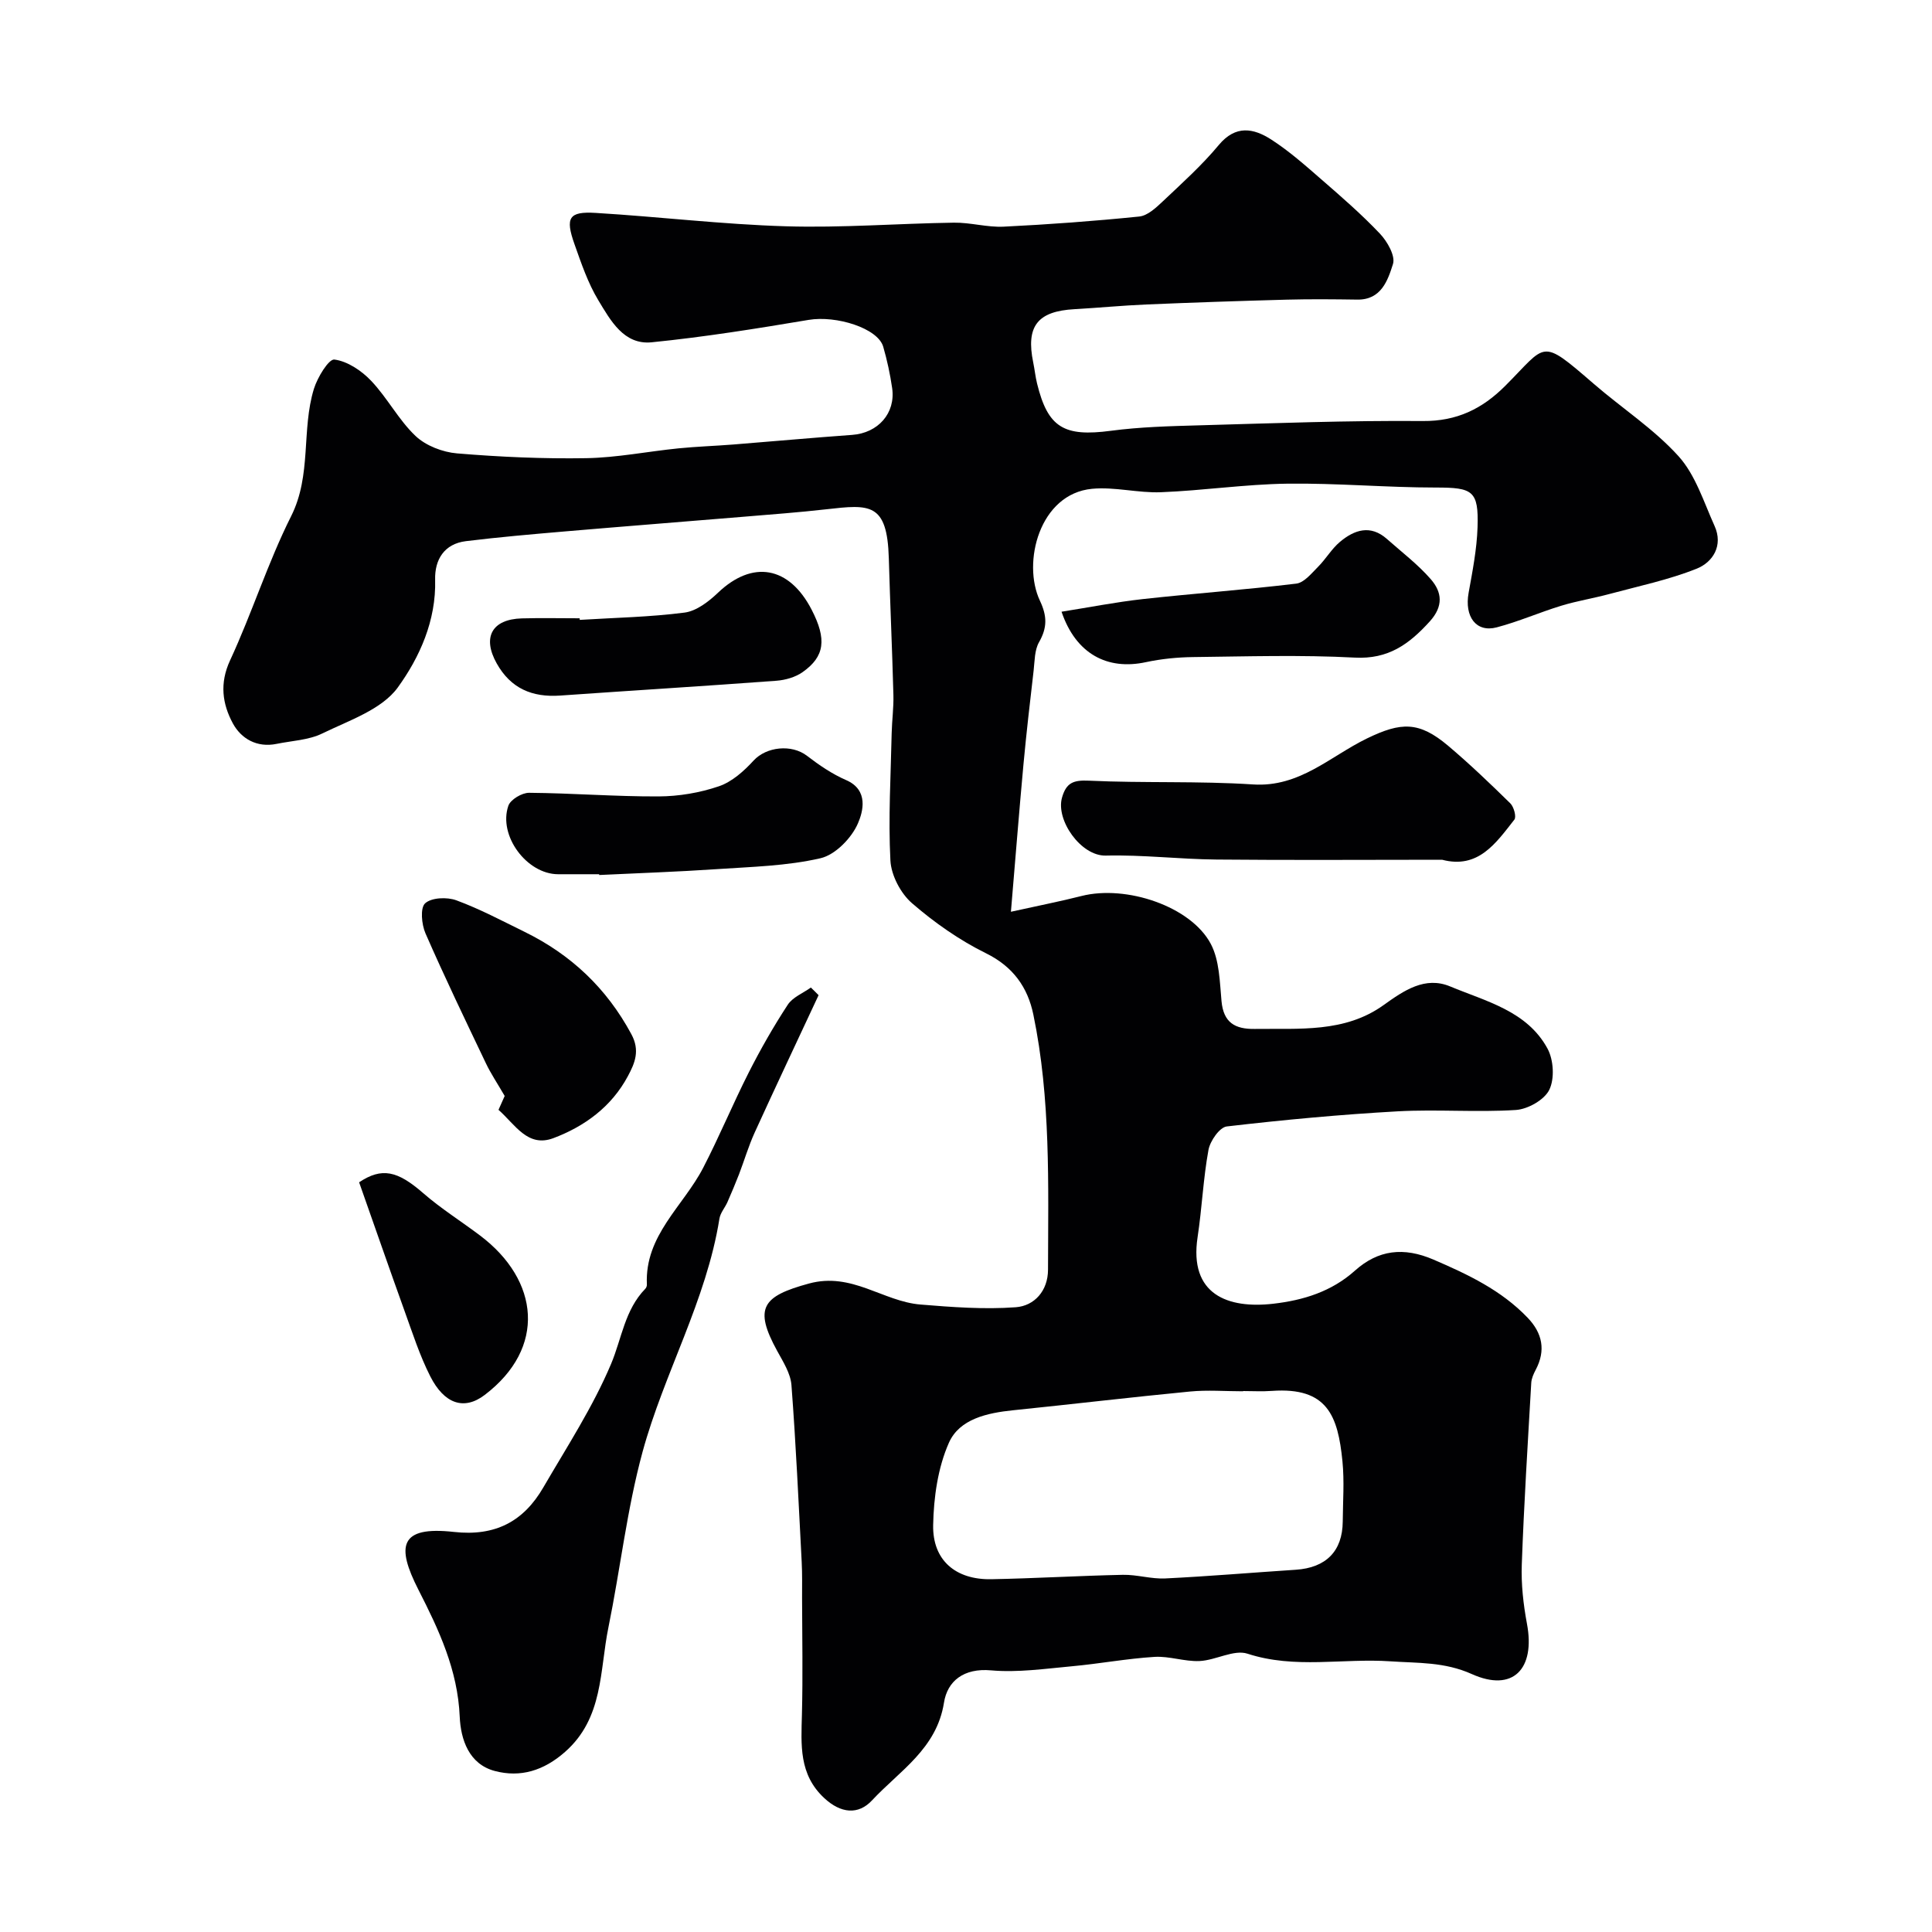
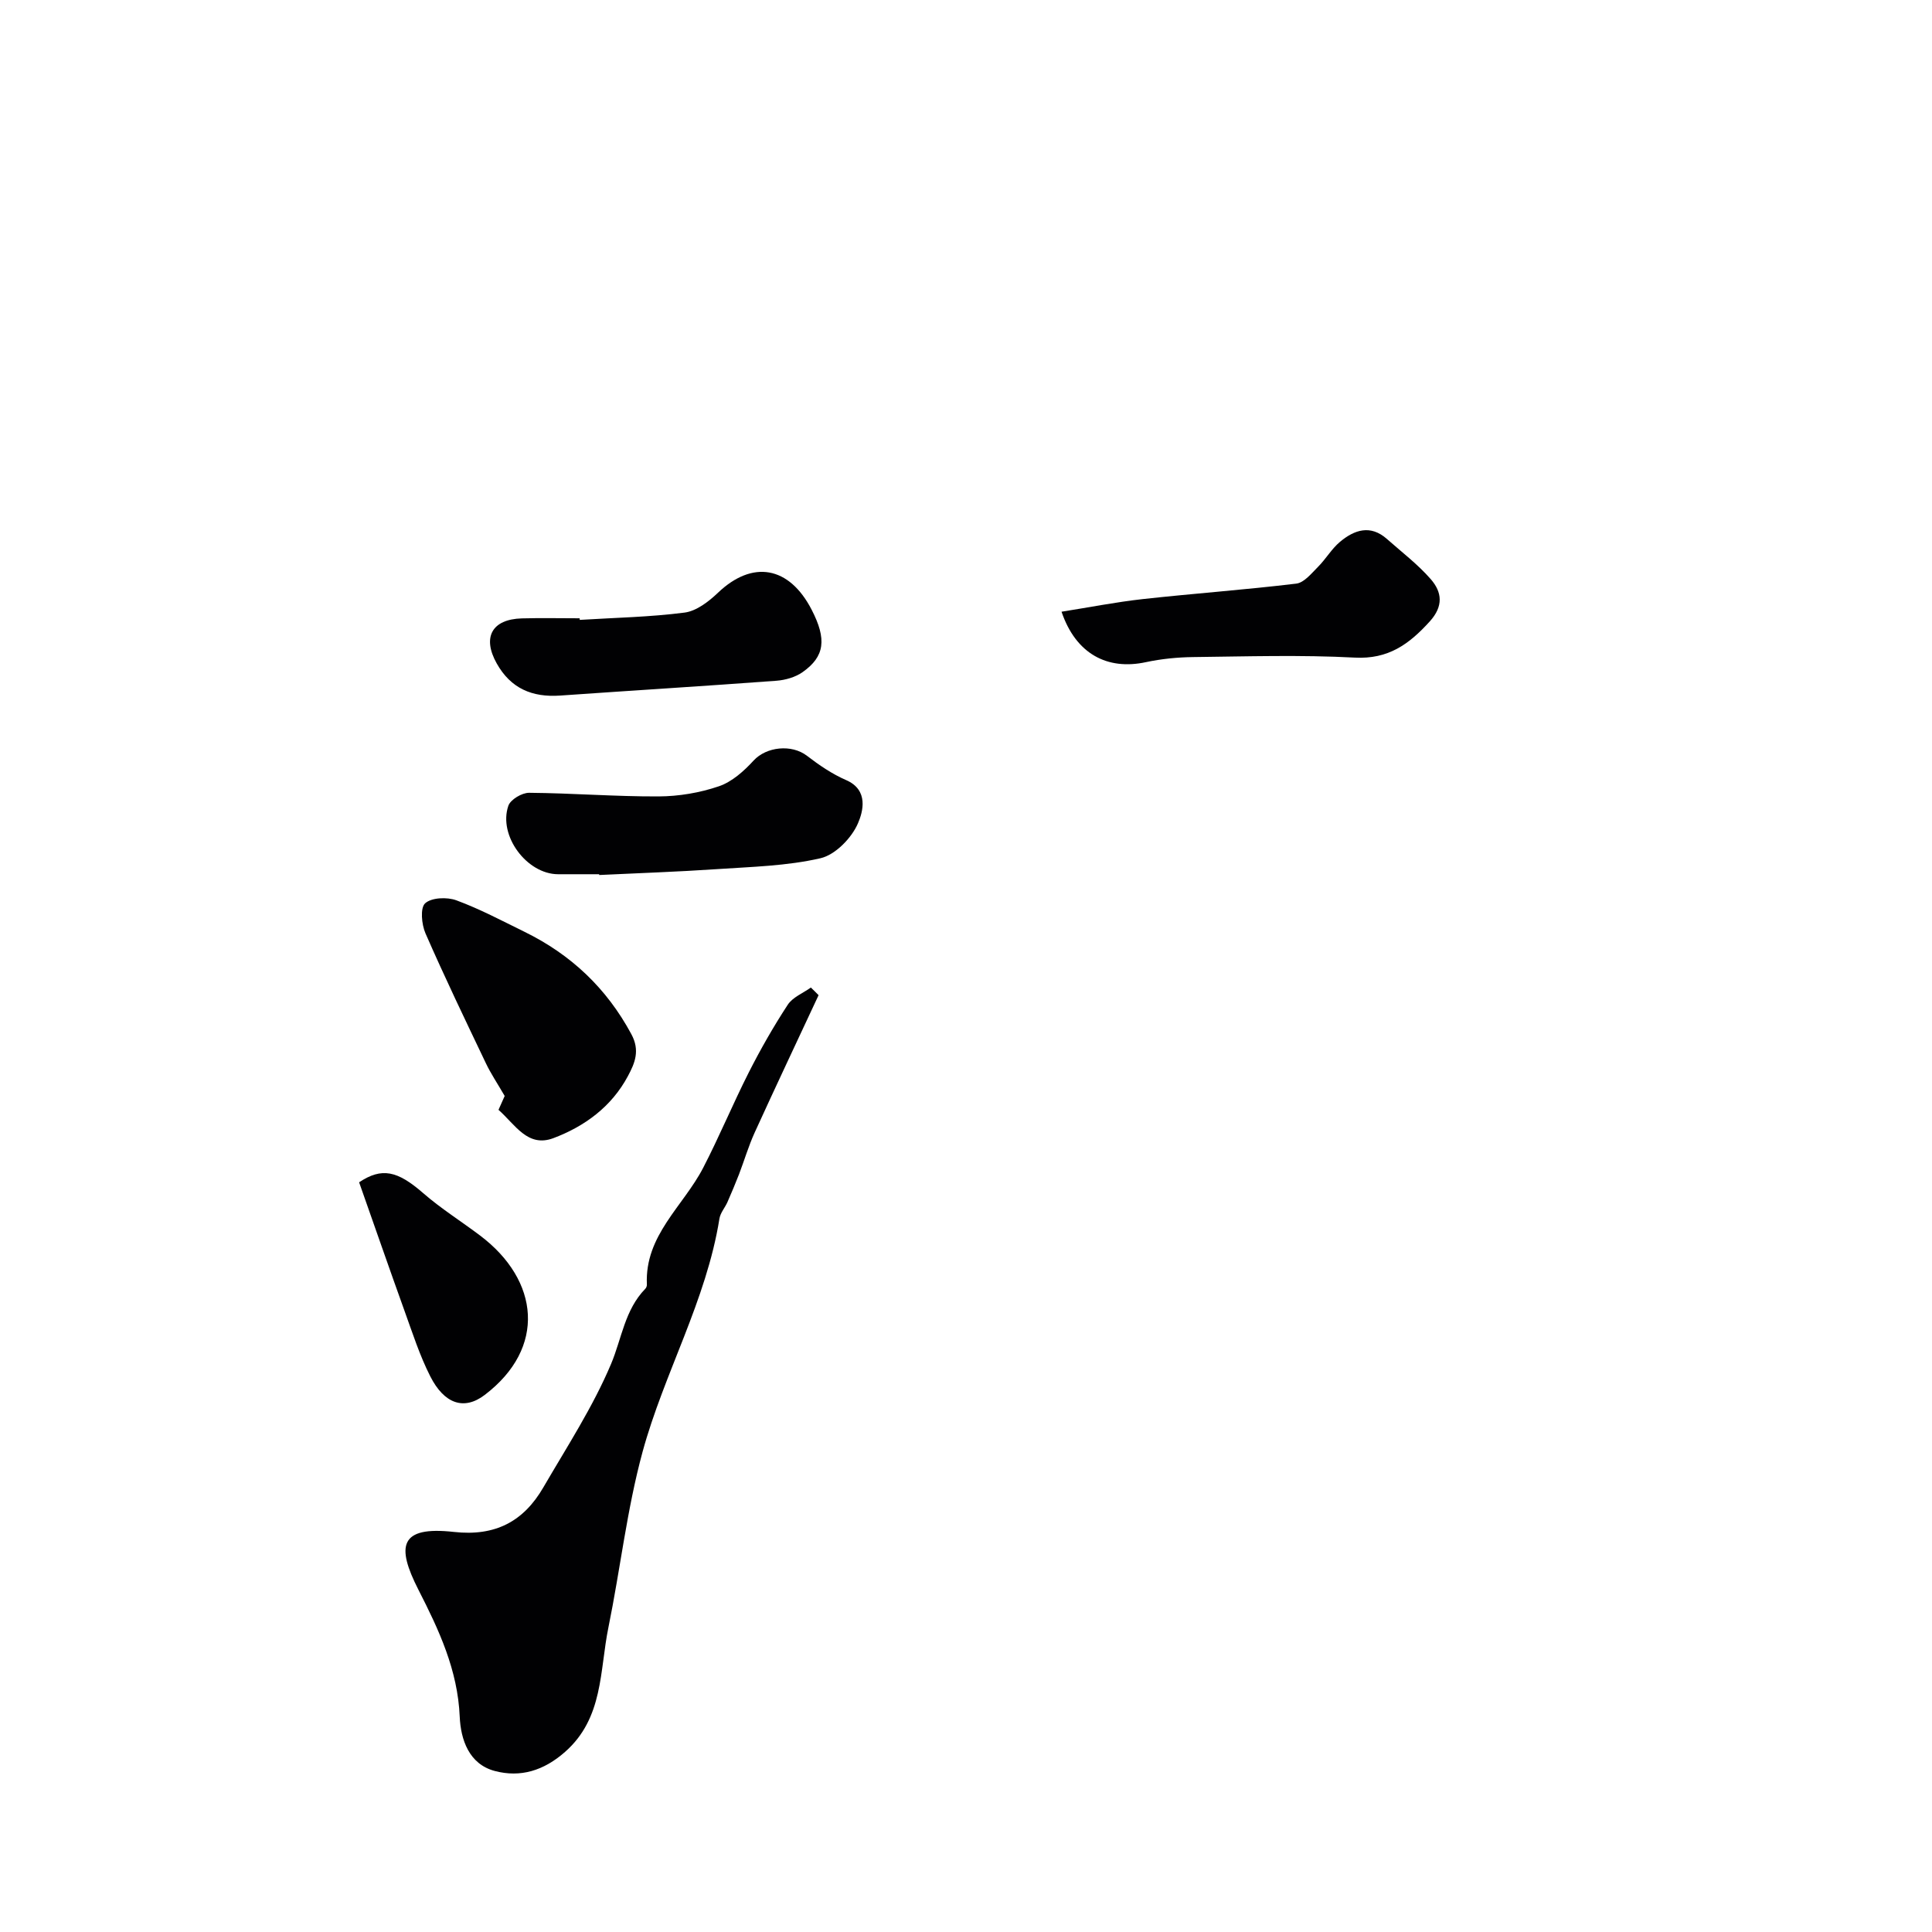
<svg xmlns="http://www.w3.org/2000/svg" enable-background="new 0 0 400 400" viewBox="0 0 400 400">
  <g fill="#010103">
-     <path d="m209.3 188.77c5.81-1.29 10.24-2.15 14.6-3.26 9.26-2.36 22.7 2.14 26.8 9.95 1.78 3.4 1.83 7.81 2.2 11.81.41 4.45 2.78 5.82 6.88 5.76 9.19-.13 18.61.85 26.68-4.94 4.21-3.02 8.59-6.03 13.78-3.86 7.43 3.1 15.93 5.07 20.16 12.88 1.26 2.33 1.49 6.23.36 8.53-1.02 2.08-4.44 4.01-6.92 4.17-8.13.52-16.34-.17-24.48.28-11.82.66-23.62 1.76-35.37 3.13-1.48.17-3.45 3-3.79 4.86-1.09 5.95-1.34 12.05-2.25 18.05-1.81 11.9 6.27 14.88 15.7 13.79 6.2-.72 12.02-2.5 16.89-6.86 4.79-4.28 10.05-4.95 16.28-2.26 7.15 3.08 14.01 6.33 19.46 12.02 3.06 3.19 3.8 6.76 1.67 10.79-.44.83-.87 1.79-.92 2.7-.72 12.53-1.51 25.06-1.96 37.6-.15 4.08.32 8.25 1.07 12.27 1.77 9.38-2.91 14.24-11.41 10.42-5.67-2.55-11.15-2.25-16.85-2.64-9.84-.68-19.77 1.63-29.6-1.58-2.83-.92-6.58 1.37-9.93 1.52-3.09.14-6.24-1.05-9.32-.86-5.71.35-11.37 1.42-17.07 1.94-5.58.51-11.25 1.34-16.77.85-5.65-.51-9.05 2.21-9.75 6.69-1.51 9.56-9.2 14.11-14.89 20.22-2.85 3.07-6.47 2.71-9.88-.45-5.31-4.92-4.8-11.04-4.64-17.33.21-8.03.05-16.07.03-24.11 0-2.5.05-5-.08-7.5-.64-12.2-1.19-24.41-2.12-36.59-.19-2.43-1.73-4.83-2.96-7.08-4.87-8.89-3.07-11.31 6.59-13.94 8.89-2.42 15.3 3.71 23.08 4.35 6.56.54 13.21 1.04 19.74.56 3.85-.29 6.66-3.39 6.67-7.77.04-17.67.58-35.4-3.04-52.84-1.16-5.6-4.17-9.9-9.79-12.67-5.5-2.71-10.7-6.36-15.34-10.38-2.34-2.03-4.3-5.77-4.46-8.83-.46-8.76.08-17.57.26-26.35.06-2.64.43-5.28.36-7.92-.25-9.43-.68-18.86-.95-28.3-.33-11.58-3.97-11.16-12.92-10.15-5.72.65-11.46 1.07-17.19 1.55-12.3 1.02-24.6 1.98-36.89 3.03-6.86.59-13.72 1.18-20.55 2.02-4.52.55-6.49 3.86-6.38 7.98.23 8.47-3.22 16.08-7.73 22.31-3.32 4.58-10.11 6.83-15.64 9.53-2.83 1.38-6.28 1.5-9.45 2.15-4.07.84-7.35-1.07-9.07-4.26-2.15-3.99-2.78-8.25-.57-13.02 4.55-9.8 7.81-20.23 12.65-29.87 4.28-8.53 2.09-17.81 4.71-26.35.73-2.37 3.07-6.22 4.24-6.07 2.71.35 5.62 2.3 7.61 4.4 3.36 3.53 5.68 8.09 9.19 11.42 2.13 2.02 5.61 3.36 8.6 3.61 8.89.74 17.84 1.14 26.76.99 6.36-.11 12.69-1.39 19.05-2.03 3.78-.38 7.59-.5 11.39-.8 8.2-.65 16.39-1.4 24.59-1.99 5.35-.38 9.04-4.47 8.29-9.69-.42-2.89-1.04-5.77-1.85-8.57-1.12-3.84-9.71-6.51-15.44-5.55-10.79 1.81-21.62 3.55-32.51 4.64-5.76.57-8.51-4.54-11.02-8.68-2.16-3.57-3.54-7.66-4.95-11.64-1.95-5.49-1.16-6.81 4.38-6.47 13.14.79 26.24 2.38 39.38 2.77 11.58.35 23.19-.58 34.79-.75 3.43-.05 6.88.99 10.29.83 9.38-.46 18.75-1.15 28.08-2.1 1.72-.17 3.46-1.8 4.85-3.11 3.99-3.77 8.12-7.48 11.62-11.69s7.21-3.49 10.85-1.15c3.7 2.38 7.05 5.35 10.38 8.25 4.17 3.62 8.36 7.26 12.15 11.26 1.52 1.61 3.23 4.6 2.69 6.28-1.06 3.34-2.41 7.43-7.38 7.36-4.85-.07-9.71-.12-14.57.01-9.71.26-19.42.59-29.12 1-4.95.21-9.89.69-14.84.97-7.69.42-10.12 3.52-8.57 11.05.3 1.44.44 2.91.79 4.33 2.24 9.17 5.59 11.08 15.28 9.8 6.04-.8 12.18-.96 18.29-1.13 15.43-.43 30.87-1.02 46.29-.89 7.06.06 12.32-2.53 17.06-7.27 8.7-8.69 7.17-10.09 18.31-.46 5.83 5.05 12.45 9.34 17.58 15.01 3.52 3.9 5.23 9.5 7.47 14.46 1.82 4.05-.36 7.49-3.71 8.83-5.82 2.32-12.06 3.62-18.14 5.26-3.28.88-6.66 1.42-9.9 2.41-4.49 1.37-8.83 3.29-13.37 4.48-4.27 1.12-6.7-2.24-5.81-7.15.81-4.49 1.7-9.03 1.85-13.57.25-7.6-1.01-8.23-8.63-8.23-10.27 0-20.54-.94-30.8-.8-8.71.12-17.4 1.43-26.11 1.77-4.74.19-9.57-1.15-14.26-.71-10.91 1.03-14.52 15.29-10.81 23.16 1.52 3.22 1.53 5.6-.18 8.6-.94 1.65-.89 3.9-1.12 5.89-.75 6.45-1.5 12.91-2.1 19.38-.89 9.64-1.65 19.31-2.6 30.54zm48.06 99.23v.05c-3.66 0-7.35-.3-10.98.05-12.22 1.18-24.41 2.63-36.62 3.88-5.36.55-11.1 1.79-13.29 6.71-2.3 5.18-3.16 11.32-3.27 17.07-.14 7.29 4.67 11.33 12.01 11.2 9.09-.17 18.18-.72 27.27-.91 2.91-.06 5.86.89 8.76.75 9.02-.44 18.02-1.21 27.03-1.8 6.26-.41 9.68-3.84 9.73-9.97.03-4.16.35-8.36-.06-12.48-.93-9.43-3.13-15.39-14.58-14.58-1.99.15-4 .03-6 .03z" />
    <path d="m169.48 206.04c-4.42 9.48-8.9 18.94-13.24 28.46-1.27 2.79-2.14 5.77-3.24 8.64-.75 1.93-1.56 3.84-2.39 5.74-.52 1.17-1.47 2.23-1.66 3.43-2.71 16.97-11.45 31.94-15.91 48.27-3.24 11.89-4.61 24.28-7.08 36.39-1.83 8.94-1 18.72-8.97 25.74-4.42 3.9-9.25 5.36-14.56 3.95-5.34-1.42-7.04-6.5-7.25-11.23-.41-9.67-4.3-17.97-8.55-26.29-4.62-9.05-3.94-13.23 7.35-11.97 8.56.95 14.41-2.16 18.5-9.2 4.89-8.41 10.27-16.66 14.03-25.57 2.22-5.27 2.83-11.2 7.09-15.57.21-.21.35-.6.33-.9-.47-10.16 7.54-16.2 11.65-24.14 3.36-6.49 6.16-13.27 9.46-19.78 2.43-4.79 5.11-9.49 8.05-13.98 1.02-1.57 3.16-2.4 4.79-3.57.54.51 1.07 1.04 1.6 1.58z" />
-     <path d="m298.57 178c-15.57 0-31.13.11-46.7-.04-7.65-.07-15.3-1.01-22.93-.82-5.14.13-10.4-7.35-9.06-12.01.88-3.08 2.35-3.65 5.57-3.5 11.31.53 22.68.04 33.98.78 9.62.63 15.96-5.81 23.54-9.5 7.11-3.46 10.82-3.6 16.87 1.51 4.46 3.77 8.69 7.82 12.86 11.91.73.72 1.29 2.79.83 3.37-3.82 4.86-7.46 10.27-14.96 8.3z" />
    <path d="m124.04 181c-2.83 0-5.67.01-8.5 0-6.46-.02-12.43-7.98-10.29-14.18.44-1.28 2.82-2.7 4.3-2.68 8.94.07 17.87.79 26.81.75 4.18-.02 8.53-.75 12.48-2.1 2.71-.92 5.19-3.15 7.19-5.33 2.63-2.86 7.86-3.44 11.06-.97 2.51 1.93 5.21 3.77 8.09 5.02 4.74 2.06 3.48 6.56 2.46 8.93-1.31 3.06-4.69 6.54-7.77 7.25-6.98 1.61-14.31 1.77-21.52 2.26-8.09.55-16.19.82-24.29 1.21-.01-.05-.01-.1-.02-.16z" />
-     <path d="m103.21 229.78c.68-1.53 1.21-2.71 1.28-2.87-1.57-2.71-2.89-4.66-3.89-6.77-4.26-8.93-8.55-17.84-12.51-26.9-.81-1.85-1.12-5.27-.07-6.22 1.32-1.2 4.54-1.33 6.46-.62 4.84 1.78 9.44 4.23 14.09 6.51 9.63 4.71 17.02 11.68 22.15 21.21 1.82 3.38.73 5.97-.71 8.66-3.39 6.35-8.95 10.42-15.46 12.87-5.32 1.98-7.88-2.82-11.34-5.87z" />
+     <path d="m103.21 229.78c.68-1.53 1.21-2.71 1.28-2.87-1.57-2.71-2.89-4.66-3.89-6.77-4.26-8.93-8.55-17.84-12.51-26.9-.81-1.85-1.12-5.27-.07-6.22 1.32-1.2 4.54-1.33 6.46-.62 4.84 1.78 9.44 4.23 14.09 6.51 9.63 4.71 17.02 11.68 22.15 21.21 1.82 3.38.73 5.97-.71 8.66-3.39 6.35-8.95 10.42-15.46 12.87-5.32 1.98-7.88-2.82-11.34-5.87" />
    <path d="m219.78 126.65c5.71-.9 11.21-1.99 16.77-2.61 10.6-1.17 21.25-1.93 31.84-3.21 1.62-.2 3.15-2.13 4.5-3.48 1.62-1.62 2.8-3.71 4.53-5.16 2.98-2.5 6.31-3.63 9.73-.6 3.08 2.73 6.41 5.26 9.09 8.34 2.3 2.65 2.67 5.55-.24 8.75-4.27 4.7-8.56 7.84-15.51 7.47-11.13-.59-22.31-.24-33.47-.11-3.26.04-6.57.37-9.76 1.05-8 1.73-14.52-1.71-17.48-10.44z" />
    <path d="m120.03 128.34c7.24-.45 14.52-.58 21.7-1.51 2.46-.32 5-2.28 6.92-4.11 7.14-6.81 14.73-5.53 19.4 3.53 3.13 6.07 2.73 9.66-1.87 12.9-1.5 1.06-3.57 1.65-5.42 1.79-14.92 1.11-29.86 2.02-44.79 3.07-5.77.4-10.22-1.45-13.14-6.67-3.01-5.38-1.01-9.13 5.21-9.31 3.99-.11 7.98-.02 11.97-.02.01.1.02.22.02.33z" />
    <path d="m74.35 244.78c4.69-3.12 7.91-2.42 13.26 2.24 3.7 3.22 7.9 5.85 11.82 8.81 12.26 9.27 13.72 23.25.92 32.98-4.28 3.26-8.38 1.85-11.27-3.86-2.19-4.31-3.68-8.99-5.33-13.55-3.18-8.83-6.25-17.7-9.4-26.62z" />
  </g>
</svg>